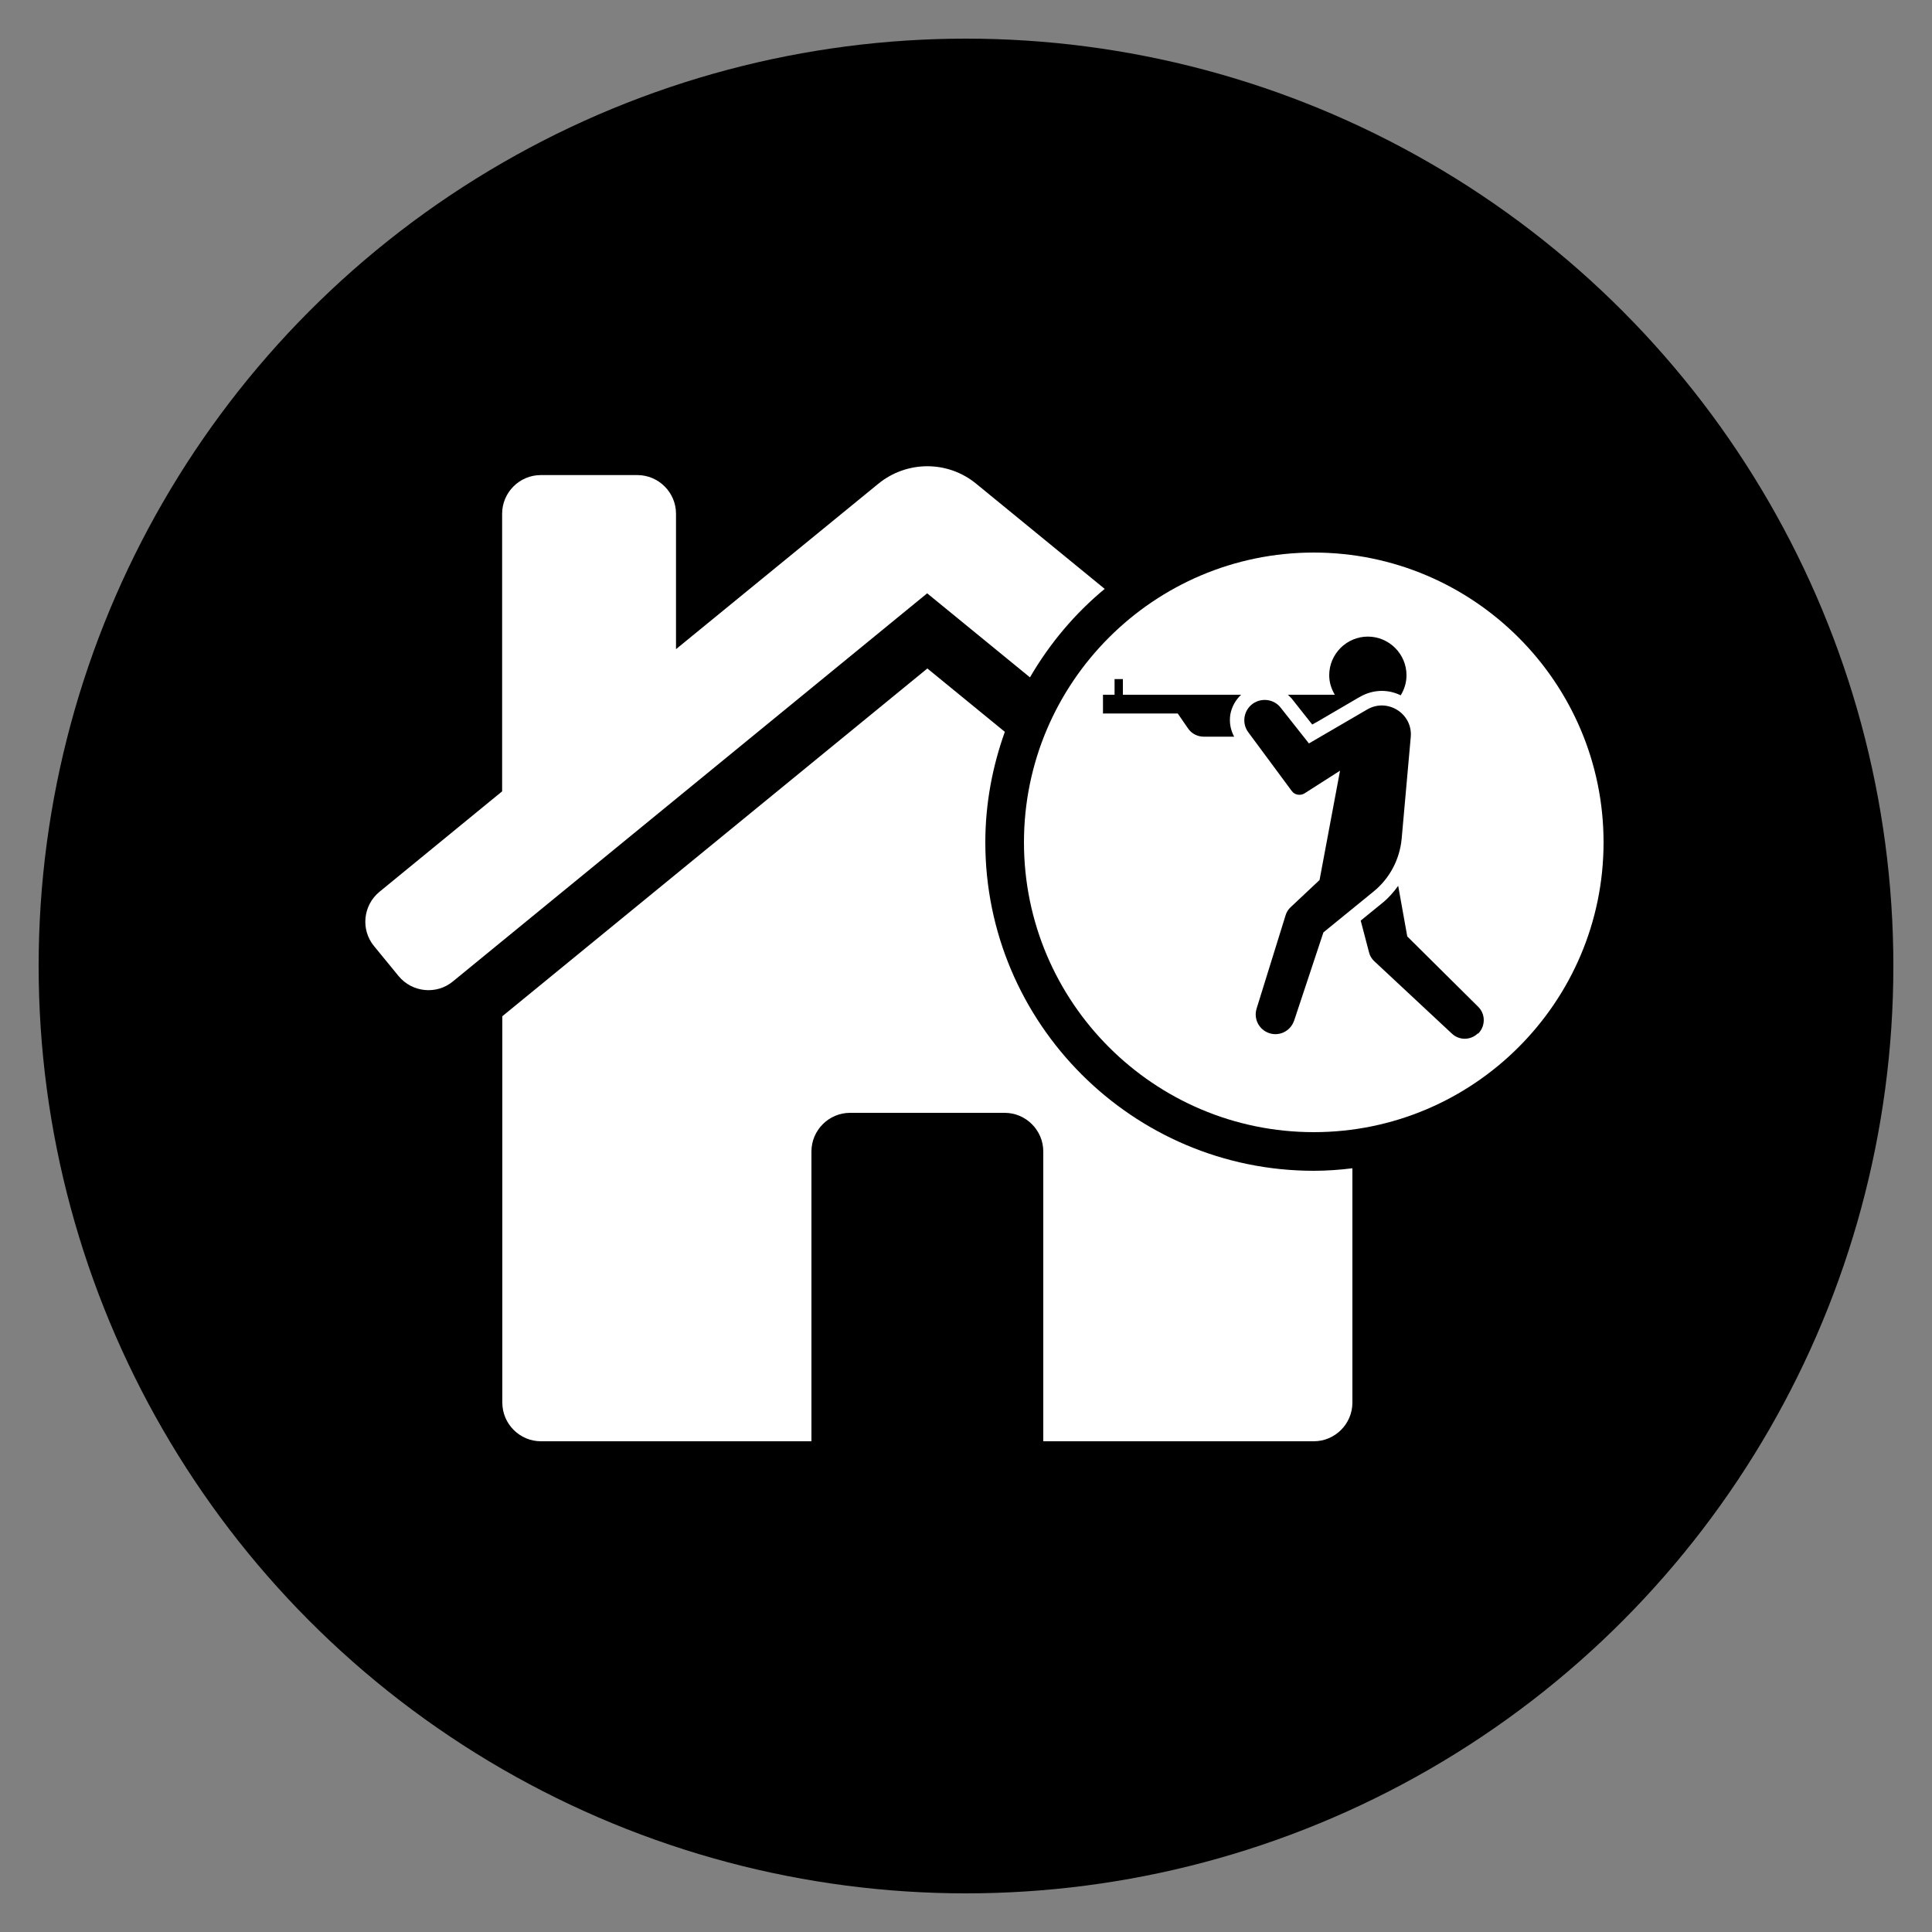
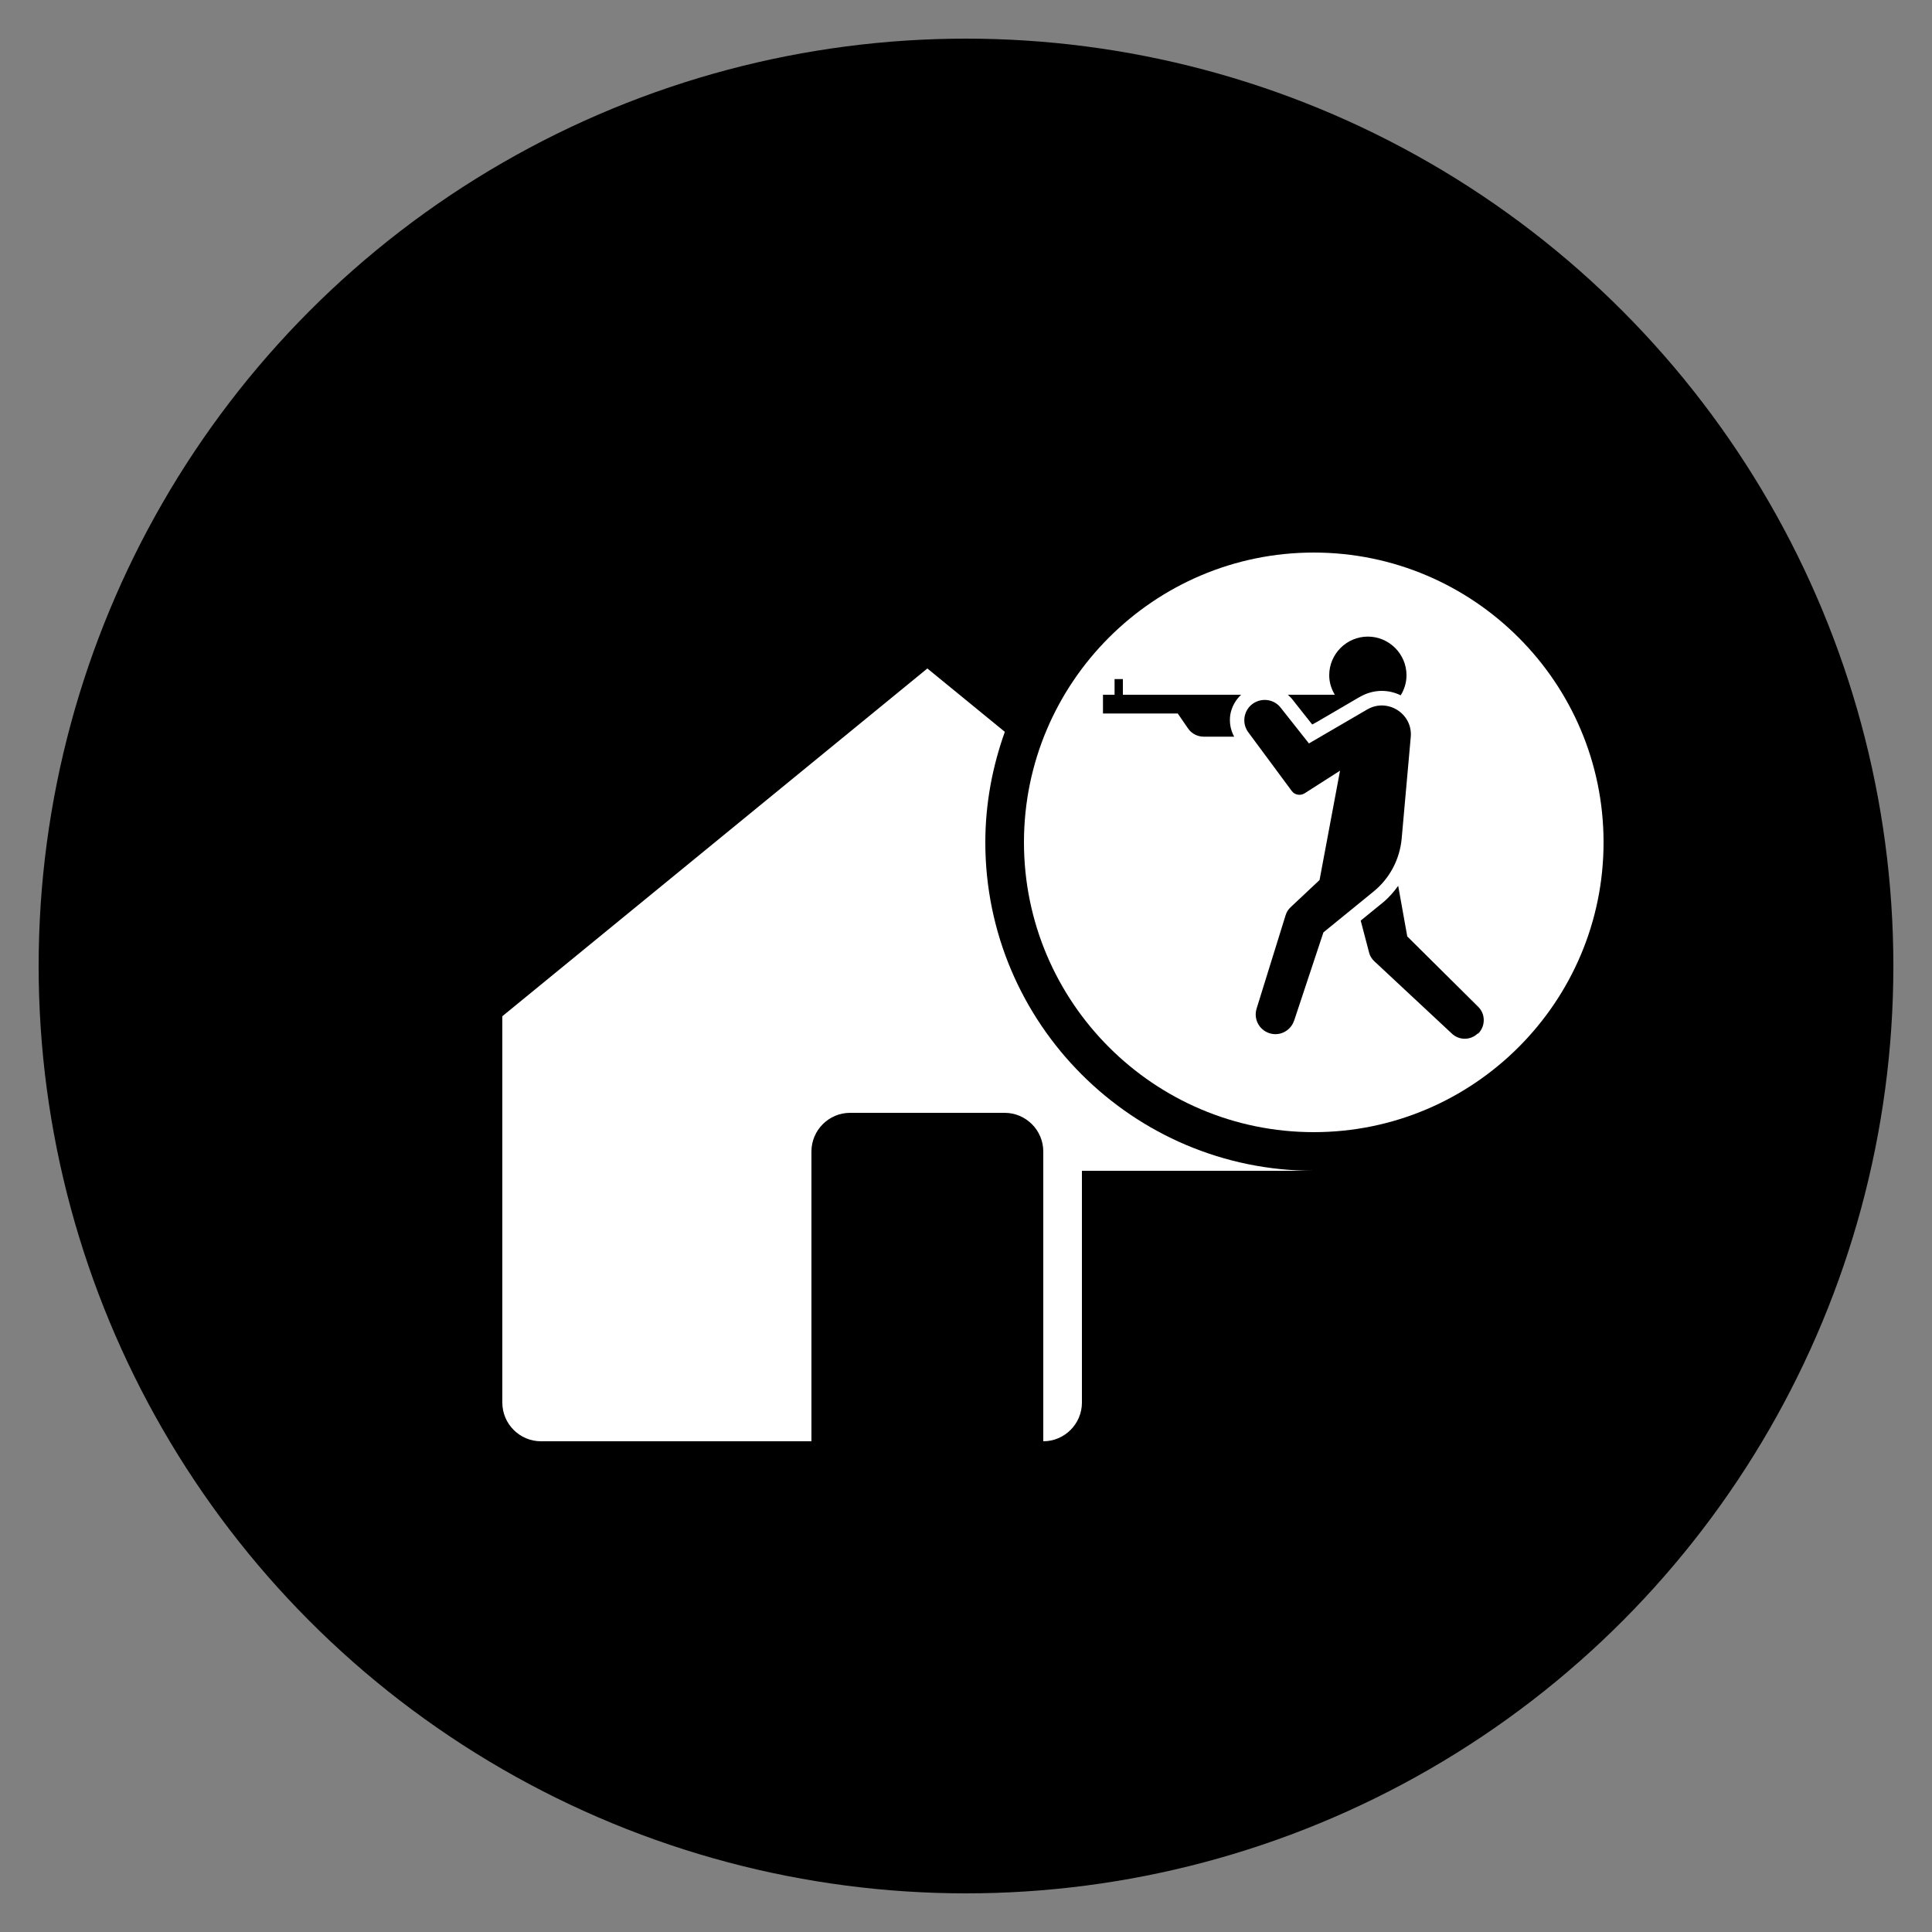
<svg xmlns="http://www.w3.org/2000/svg" id="icons" viewBox="0 0 100 100">
  <rect x="0" y="0" width="100" height="100" fill="#808080" stroke="none" />
  <defs>
    <style>
      .cls-1 {
        fill: #fff;
      }
    </style>
  </defs>
  <circle cx="50" cy="50" r="48" />
-   <path class="cls-1" d="M57.19,30.49l-6.66-5.45c-1.47-1.21-3.59-1.21-5.07,0l-10.47,8.56v-7.01c0-1.1-.9-2-2-2h-5c-1.1,0-2,.9-2,2v14.37l-6.35,5.2c-.85.7-.98,1.96-.28,2.81l1.27,1.55c.7.85,1.96.98,2.81.28l24.55-20.09,5.32,4.35c1.02-1.75,2.32-3.3,3.87-4.58Z" />
-   <path class="cls-1" d="M68,60.6c-9.37,0-17-7.63-17-17,0-2.01.37-3.93,1.01-5.72l-4.01-3.28-22,18v20c0,1.1.9,2,2,2h14v-15c0-1.1.9-2,2-2h8c1.1,0,2,.9,2,2v15h14c1.1,0,2-.9,2-2v-12.13c-.66.08-1.32.13-2,.13Z" />
+   <path class="cls-1" d="M68,60.6c-9.37,0-17-7.63-17-17,0-2.01.37-3.93,1.01-5.72l-4.01-3.28-22,18v20c0,1.1.9,2,2,2h14v-15c0-1.1.9-2,2-2h8c1.1,0,2,.9,2,2v15c1.1,0,2-.9,2-2v-12.13c-.66.08-1.32.13-2,.13Z" />
  <path class="cls-1" d="M68,28.6c-8.27,0-15,6.73-15,15s6.73,15,15,15,15-6.73,15-15-6.73-15-15-15ZM69.09,35.96c-.18-.3-.29-.64-.29-1.01,0-1.1.9-2,2-2s2,.9,2,2c0,.38-.11.73-.3,1.04-.3-.15-.64-.23-.98-.23-.39,0-.79.11-1.13.31l-.04.02-2.19,1.28-.24.13-1.06-1.34c-.06-.07-.13-.13-.2-.2h2.41ZM63.89,38.13h-1.58c-.33,0-.64-.16-.82-.43l-.53-.77h-3.87v-.97h.6v-.81h.43v.81h6.12c-.29.27-.49.63-.56,1.03-.06.4.01.79.2,1.14ZM66.98,52.83c-.18.54-.77.83-1.3.64h0c-.52-.18-.8-.74-.64-1.26l1.5-4.83c.05-.17.14-.31.27-.43l1.49-1.4,1.06-5.66-1.83,1.17c-.22.14-.52.09-.67-.12l-2.25-3.04c-.35-.47-.24-1.14.24-1.48.46-.32,1.09-.23,1.43.2l1.47,1.86,3.02-1.76c1.05-.61,2.36.22,2.25,1.43l-.47,5.26c-.1,1.07-.62,2.06-1.46,2.74l-2.59,2.11-1.52,4.58ZM76.49,53.49h0c-.37.36-.96.37-1.34.01l-4.01-3.74c-.14-.13-.24-.29-.28-.47l-.43-1.64,1.13-.92c.31-.25.58-.56.81-.88l.47,2.62,3.67,3.64c.39.38.38,1.01,0,1.39Z" />
</svg>